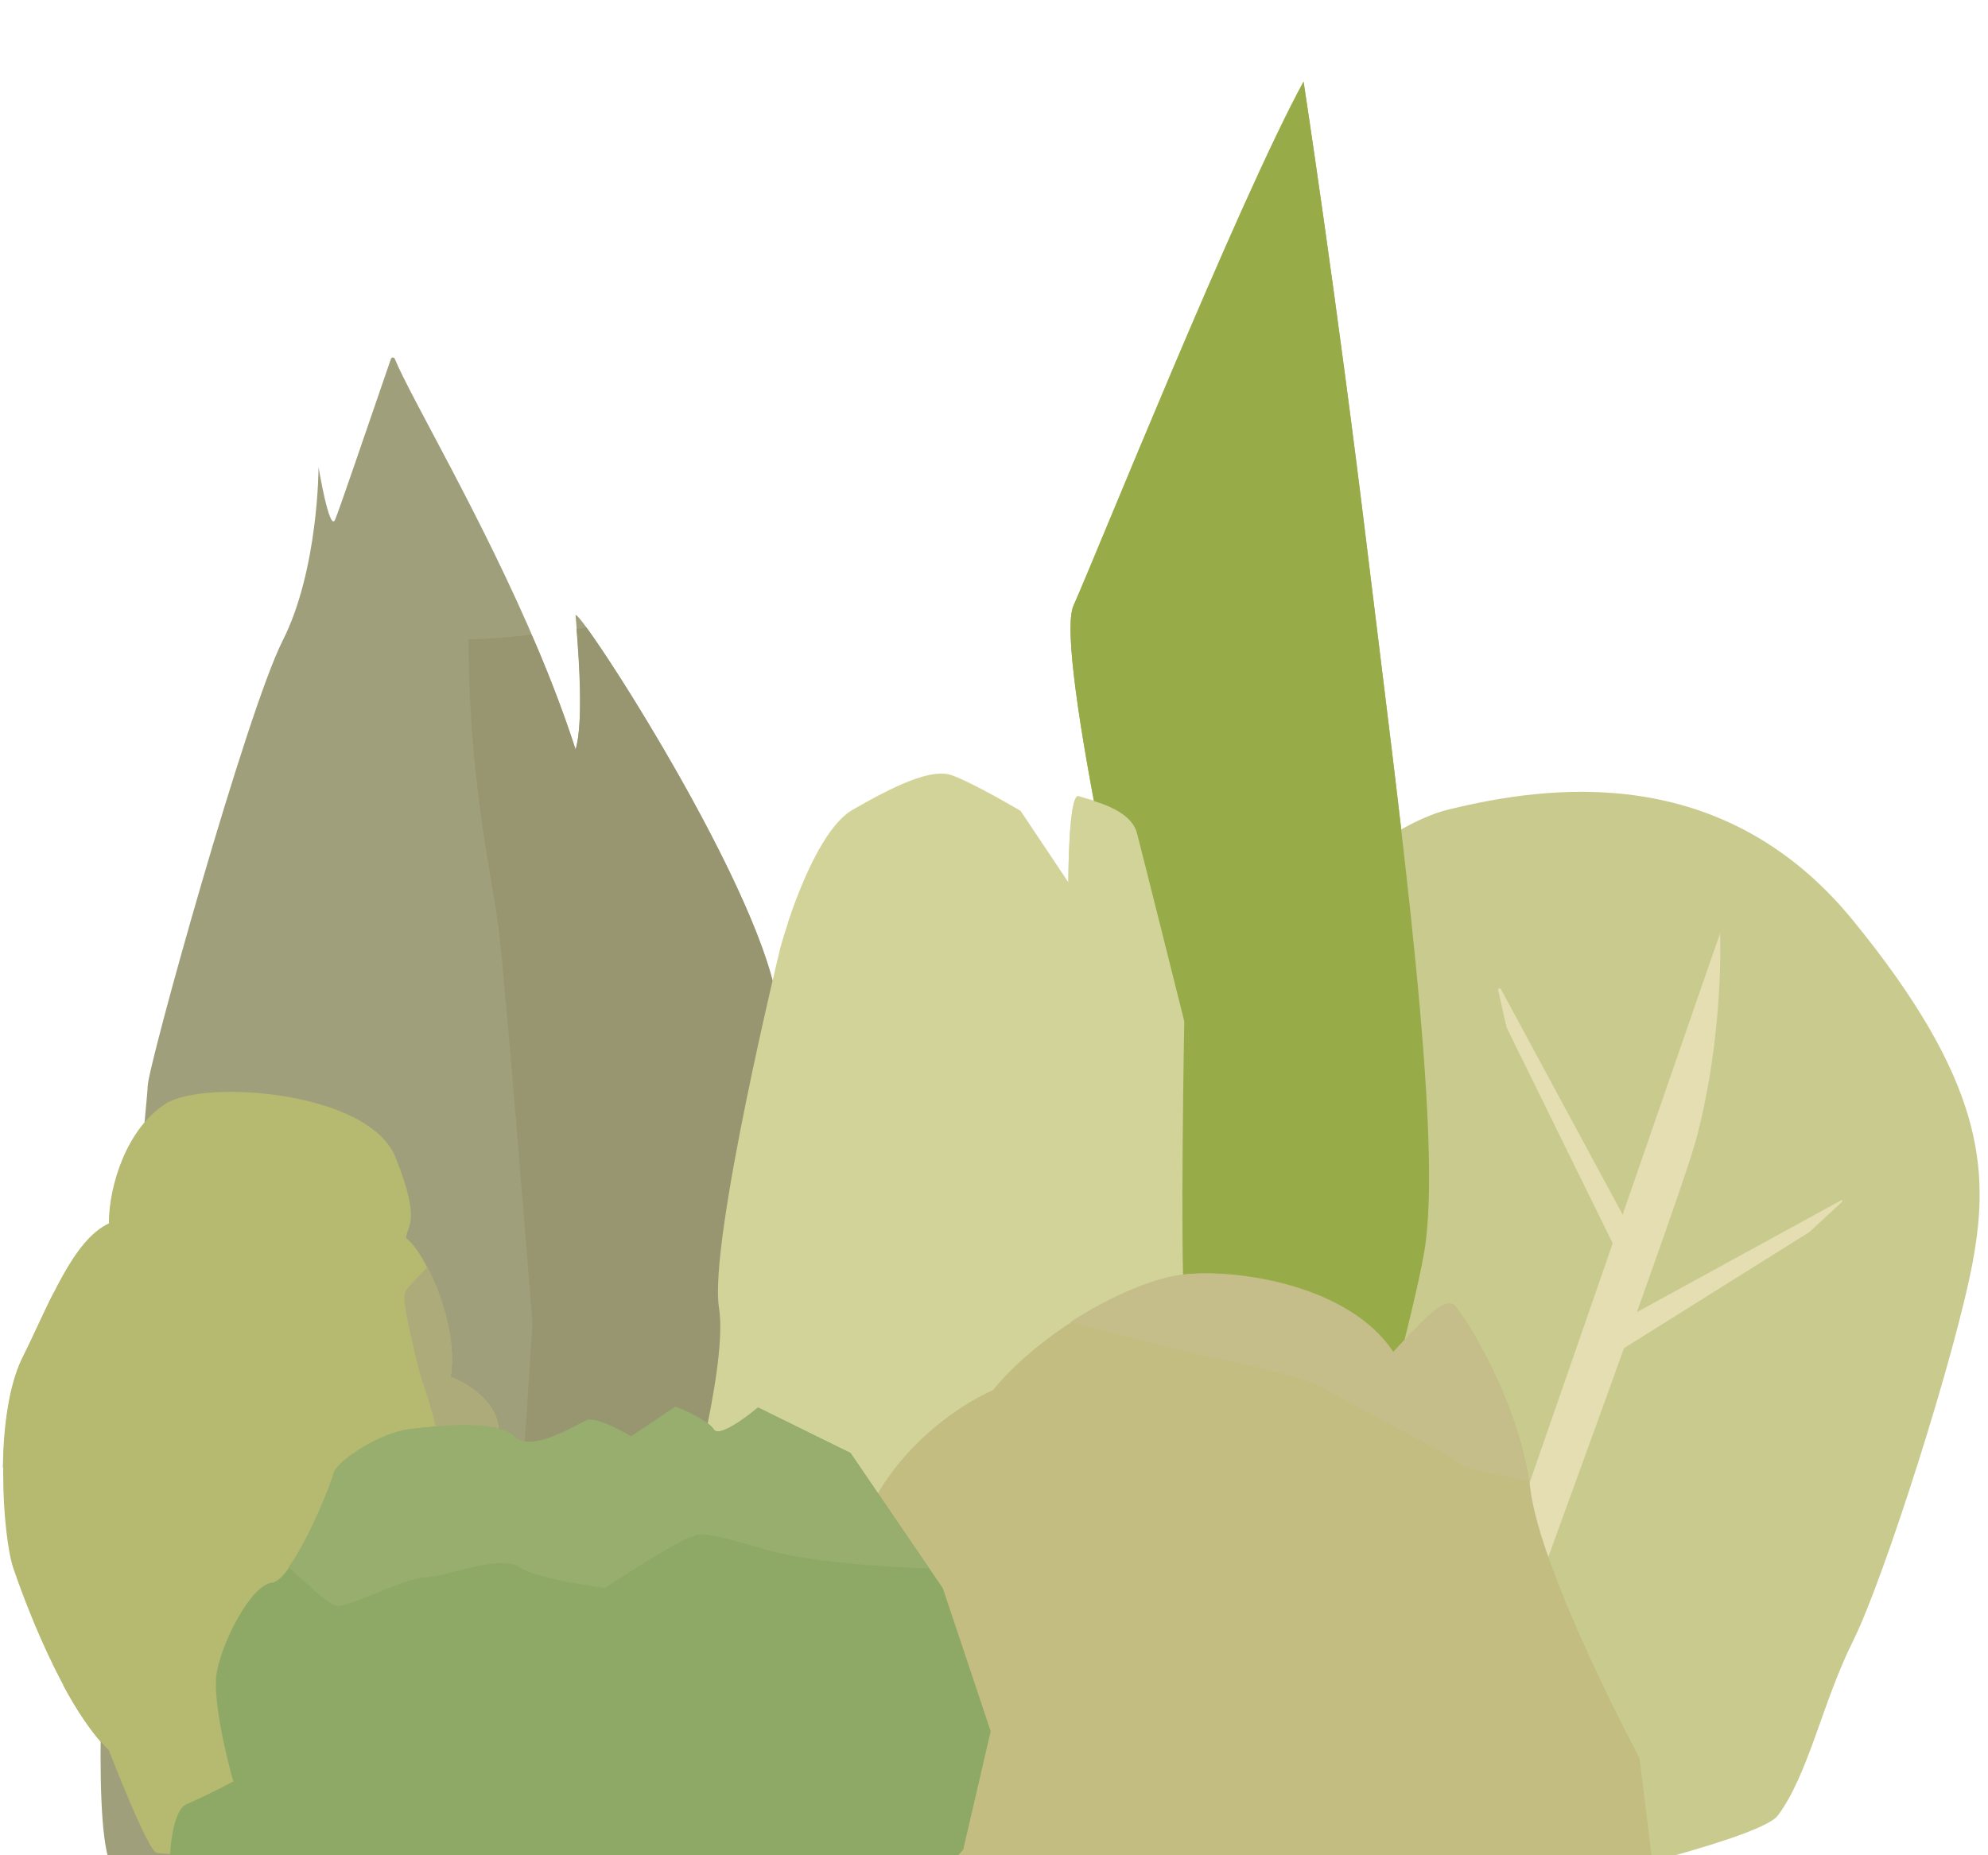
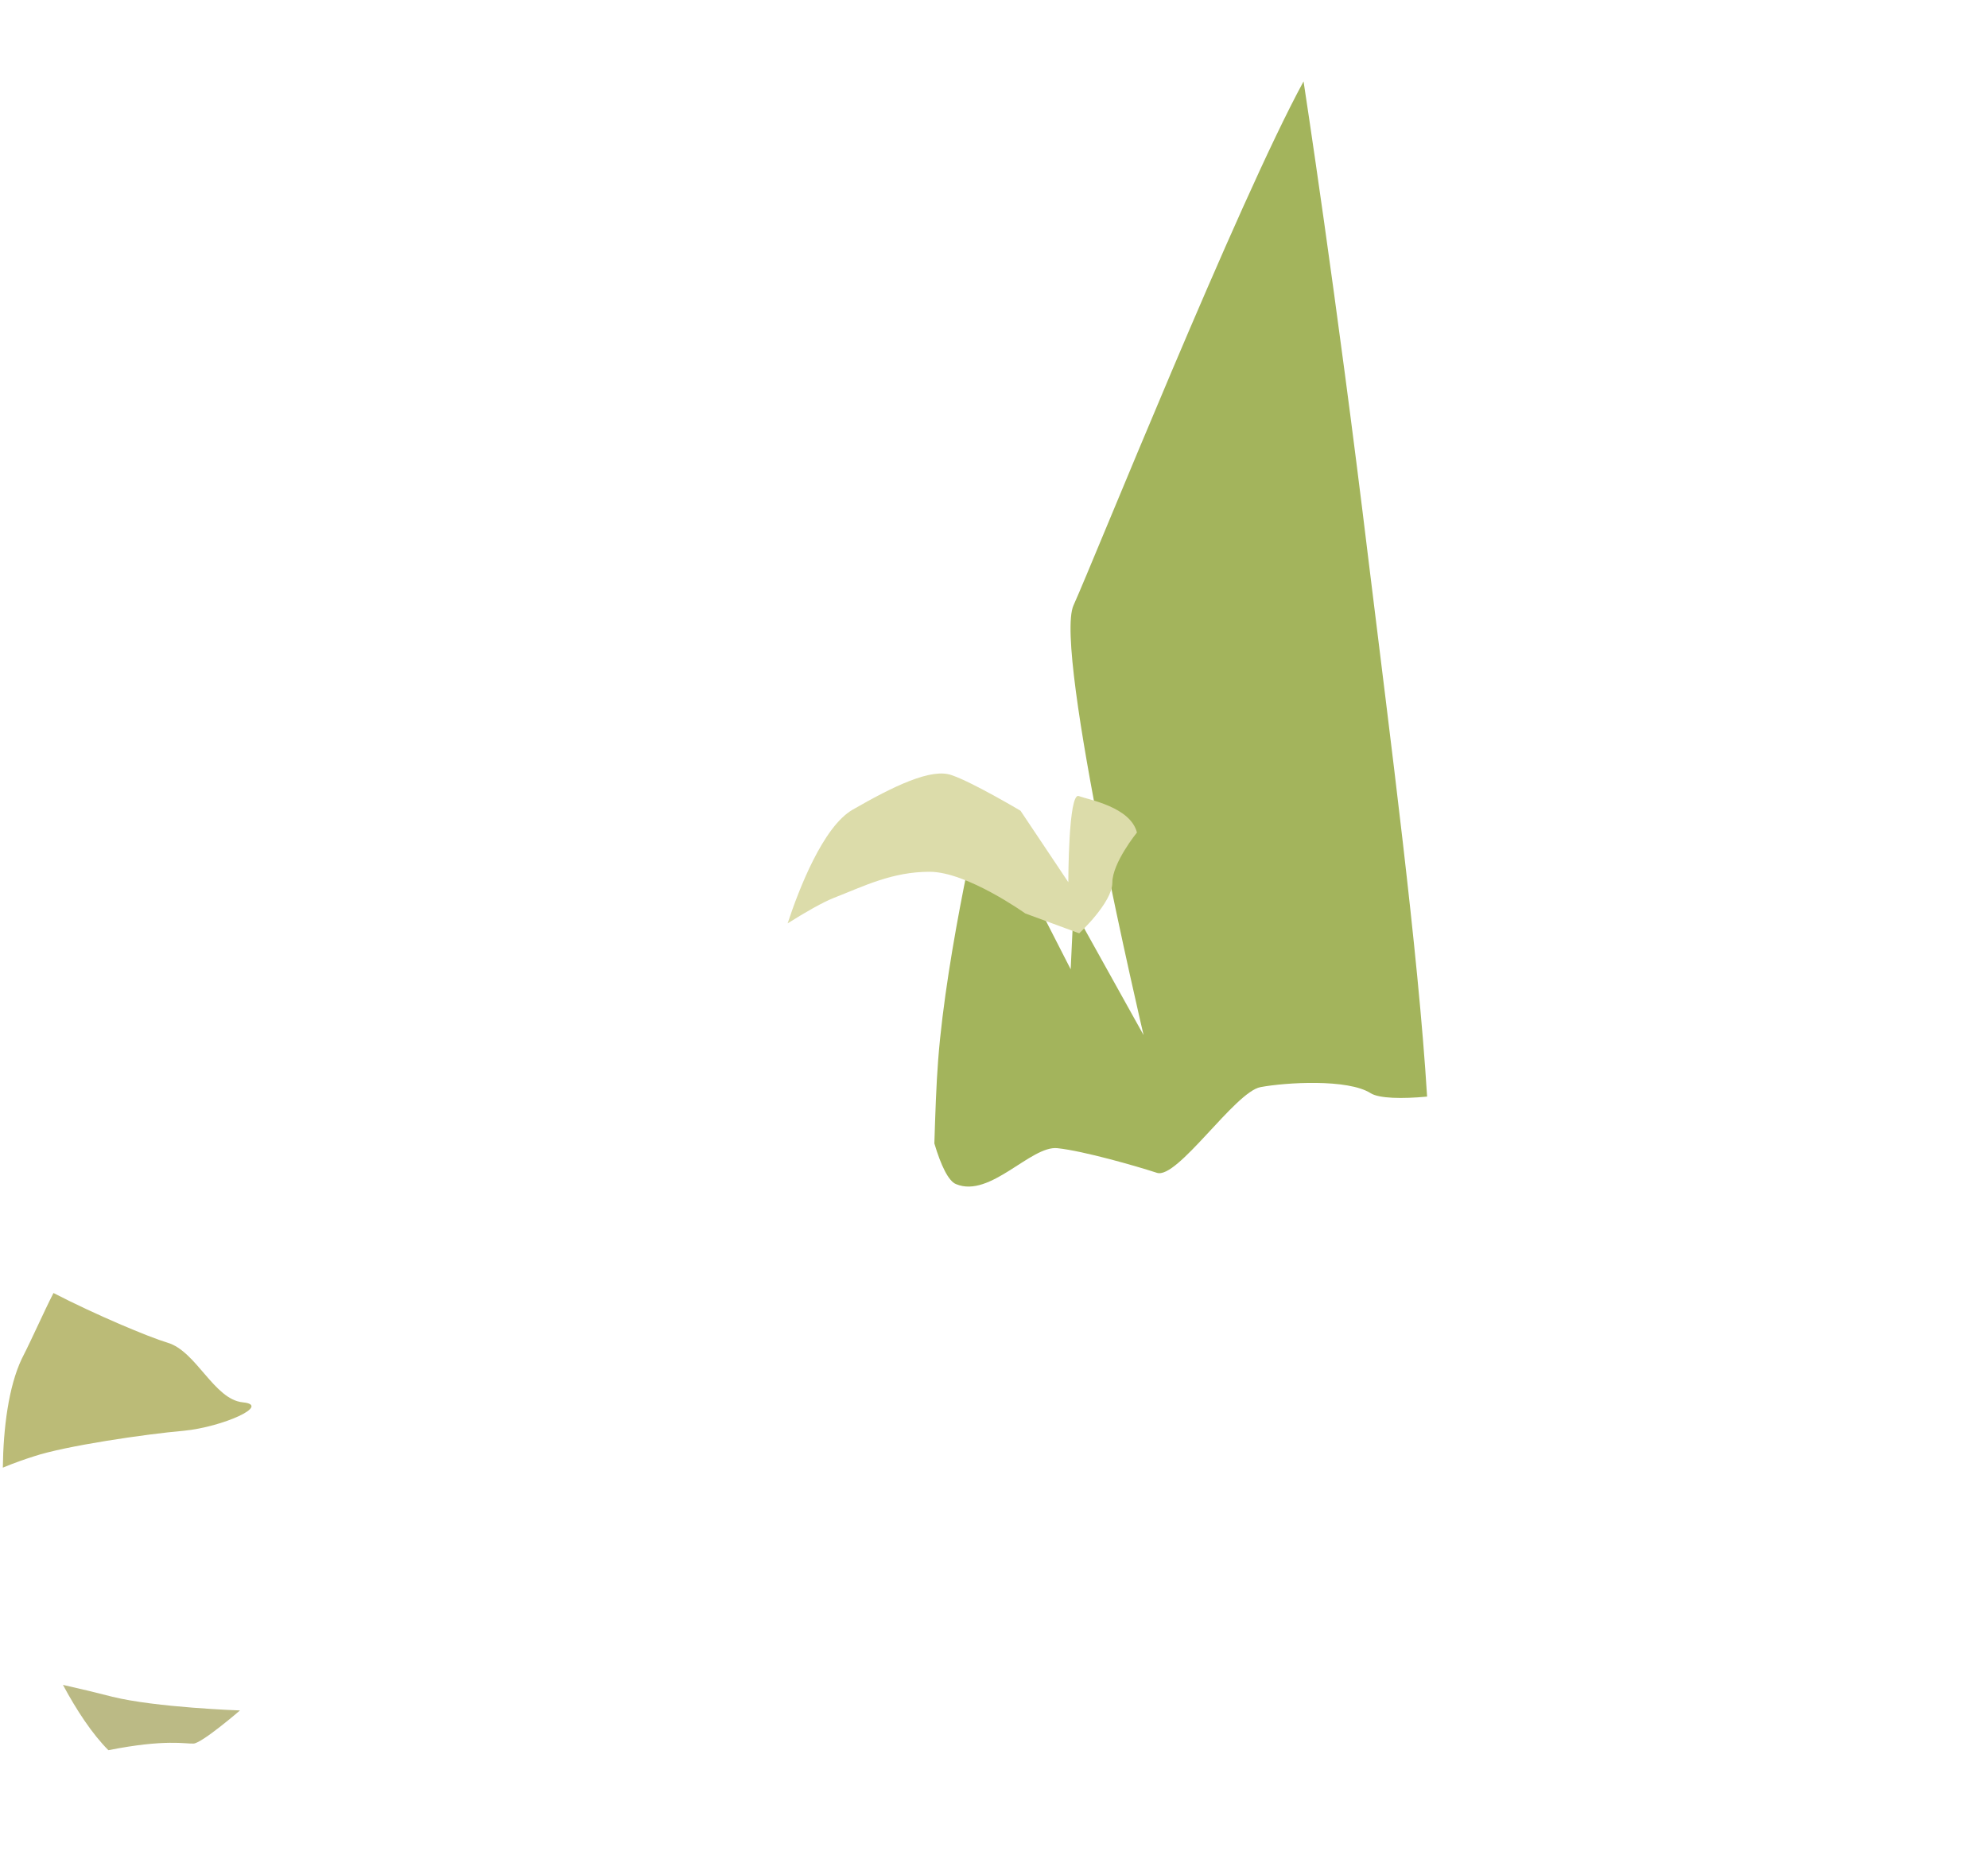
<svg xmlns="http://www.w3.org/2000/svg" xmlns:xlink="http://www.w3.org/1999/xlink" version="1.1" id="Ebene_1" x="0px" y="0px" viewBox="0 0 420 392" style="enable-background:new 0 0 420 392;" xml:space="preserve">
  <style type="text/css">
	.st0{fill:#A3B45C;}
	.st1{fill:#BBBB77;}
	.st2{fill:#BBBA85;}
	.st3{fill:#DCDCAA;}
	.st4{clip-path:url(#SVGID_00000179640729033910309360000016895580501930944150_);}
	.st5{fill:#C9CB8E;}
	.st6{fill:#E4DEB2;}
	.st7{clip-path:url(#SVGID_00000179640729033910309360000016895580501930944150_);fill:#A09F7B;}
	.st8{clip-path:url(#SVGID_00000179640729033910309360000016895580501930944150_);fill:#989671;}
	.st9{clip-path:url(#SVGID_00000179640729033910309360000016895580501930944150_);fill:#97AC49;}
	.st10{clip-path:url(#SVGID_00000179640729033910309360000016895580501930944150_);fill:#B6B970;}
	.st11{clip-path:url(#SVGID_00000179640729033910309360000016895580501930944150_);fill:#AEAB7B;}
	.st12{clip-path:url(#SVGID_00000179640729033910309360000016895580501930944150_);fill:#D1D398;}
	.st13{clip-path:url(#SVGID_00000179640729033910309360000016895580501930944150_);fill:#C3BD81;}
	.st14{clip-path:url(#SVGID_00000179640729033910309360000016895580501930944150_);fill:#C5BE8A;}
	.st15{clip-path:url(#SVGID_00000179640729033910309360000016895580501930944150_);fill:#8EA965;}
	.st16{clip-path:url(#SVGID_00000179640729033910309360000016895580501930944150_);fill:#97AE6E;}
</style>
  <g>
    <path class="st0" d="M289.1,118.2c-6.7-55.5-13.7-101-13.7-101c-13.9,25.5-44.3,101.2-48.6,110.7c-4.3,9.5,14.8,90.8,14.8,90.8   l-14.8-26.6l-0.6,12.7l-18.5-36.2c0,0-7.7,31.9-9.5,55.4c-0.4,5.2-0.6,11.2-0.8,17.6c1.4,4.7,3,8,4.6,8.6c7.2,3,15.8-8.2,21.4-7.6   c5.6,0.6,16.7,3.8,21,5.2c4.3,1.5,16.5-17.1,21.9-18.1c5.3-1,18.5-1.8,23.3,1.3c1.8,1.1,6.6,1.2,11.9,0.7   C299.6,200.8,293.8,156.7,289.1,118.2z" />
    <g>
      <path class="st1" d="M51.3,296.3c-6.1-0.6-9.8-10.8-15.9-12.6c-4-1.2-15.2-5.9-24.1-10.5c-2.2,4.3-4.3,9.2-6.7,13.9    c-2.8,5.9-3.9,14.7-4,23c2.4-1,4.7-1.8,6.6-2.4c6.6-2.2,23.6-4.7,31.7-5.4C47,301.5,57.4,296.9,51.3,296.3z" />
      <path class="st2" d="M40.9,368.4c1.8-0.1,9.8-7,9.8-7s-17.7-0.6-27-2.9c-3.1-0.8-6.8-1.7-10.4-2.5c2.9,5.4,6.2,10.4,9.6,13.8    C35,367.4,39.2,368.5,40.9,368.4z" />
    </g>
    <path class="st3" d="M228,197.2c0,0,7-6.5,7-10.7c0-4.2,5.2-10.6,5.2-10.6c-1.4-5.4-10.1-6.9-12.3-7.7c-2.2-0.8-2.2,18.2-2.2,18.2   l-10.1-15.1c0,0-10.1-6-14.5-7.5c-4.3-1.6-12.3,2.3-21,7.3c-6.2,3.6-11.3,16.7-13.7,24c3.8-2.4,7.5-4.5,9.8-5.4   c6.4-2.5,12.3-5.5,20.2-5.5s20.2,8.8,20.2,8.8L228,197.2z" />
    <g>
      <defs>
-         <rect id="SVGID_1_" width="420" height="392" />
-       </defs>
+         </defs>
      <clipPath id="SVGID_00000020368939758348909760000006316574644362687642_">
        <use xlink:href="#SVGID_1_" style="overflow:visible;" />
      </clipPath>
      <g style="clip-path:url(#SVGID_00000020368939758348909760000006316574644362687642_);">
        <path class="st5" d="M246.9,228.8c2.9-14.5,38.3-52.8,59.3-57.8c21-5.1,57.8-10.2,85.3,23.5c27.5,33.7,28.9,52.4,25.3,72     c-3.6,19.5-18.8,67.2-25.3,80.2s-9.4,28.2-15.9,36.9S246.9,416,246.9,416l-31.8-104.1L246.9,228.8z" />
        <path class="st6" d="M363.4,197.2c-0.5,1.3-21.7,62.8-45.1,130.1l7.6,5c15.6-42.8,30.4-83.8,32.5-91.8     C364.3,218.3,363.4,197.2,363.4,197.2z" />
-         <path class="st6" d="M339.5,280.7l49.5-27.1c0.2-0.1,0.3,0.1,0.2,0.3l-6.9,6.4L336,289.3L339.5,280.7z" />
        <path class="st6" d="M318.3,217.1l22.9,46.6c0.1,0.2,0.4,0.2,0.6,0l2.5-4c0.1-0.1,0.1-0.2,0-0.3L317.1,209     c-0.2-0.3-0.7-0.1-0.6,0.2L318.3,217.1C318.3,217.1,318.3,217.1,318.3,217.1z" />
      </g>
      <path style="clip-path:url(#SVGID_00000020368939758348909760000006316574644362687642_);fill:#A09F7B;" d="M83.4,75.8    c-0.2-0.4-0.7-0.3-0.8,0c-5.7,16.5-10.7,31.3-11.8,34c-1.2,2.8-3.5-11.1-3.5-11.1s0,21.7-7.6,36.7c-7.6,15-28.5,90.1-28.5,94.1    c0,4-15.1,143.5-8.1,163.8c7,20.3,130.1,22.9,132.5,16.6S166,238,164.4,214.1c-1.5-23.8-43.1-87.4-42.8-84c0.3,3.4,2,21.6,0,28.2    c-2.3-7.1-5-14.2-8-21.3C101.9,109.3,86.7,83.9,83.4,75.8z" />
      <path style="clip-path:url(#SVGID_00000020368939758348909760000006316574644362687642_);fill:#989671;" d="M123.9,132.6    c-0.7,0.1-1.4,0.2-2.1,0.3c0.5,6.3,1.5,20-0.2,25.5c-2.3-7.1-5-14.2-8-21.3c-0.4-1-0.9-2-1.3-3c-6.4,0.7-11.5,1.1-13.3,0.9    c0,29.5,4.8,49.4,6.3,60.9c1.5,11.5,7.2,83.8,7.2,83.8l-5.6,85.5l-1.2,47.3c26.3,1.2,48.9,0.1,49.9-2.6    c2.4-6.3,10.4-171.9,8.9-195.8C163.1,193.8,132.6,144.5,123.9,132.6z" />
      <path style="clip-path:url(#SVGID_00000020368939758348909760000006316574644362687642_);fill:#97AC49;" d="M275.4,17.3    c-13.9,25.5-44.3,101.2-48.6,110.7c-4.3,9.5,14.8,90.8,14.8,90.8l-14.8-26.6l-0.6,12.7l-18.5-36.2c0,0-7.7,31.9-9.5,55.4    c-1.7,23.5-0.9,65.5,0,81c0.9,15.5,13,85.9,15.6,91.1s49.5,8.7,49.5,8.7s33.6-116.6,37.6-140.4c4.1-23.8-5.1-90.9-11.8-146.4    C282.4,62.8,275.4,17.3,275.4,17.3z" />
      <path style="clip-path:url(#SVGID_00000020368939758348909760000006316574644362687642_);fill:#B6B970;" d="M23,369.8    c-9.7-9.4-18-32-20.2-38.5c-2.2-6.5-4.1-31.8,1.9-44.2S15.5,262,23,258.5c0-7.9,3.7-20,12-25.3c8.2-5.2,43-2.7,48.6,11.4    c5.6,14.1,2.2,14.4,2.2,17c4.1,3,11.2,18.6,9.4,29.3c6.7,2.7,10.1,7.4,10.1,11s1.1,5.4,2.2,9.3c1.1,3.9,4.1,14.9,4.9,19.3    c0.7,4.4-3.4,24.3-13.1,36.4S72.8,389.8,66,391.2c-6.7,1.4-31.1,0.7-32.9,0.3C31.2,391.1,23,369.8,23,369.8z" />
      <path style="clip-path:url(#SVGID_00000020368939758348909760000006316574644362687642_);fill:#AEAB7B;" d="M112.4,330.5    c-0.7-4.4-3.7-15.4-4.9-19.3c-1.1-3.9-2.2-5.8-2.2-9.3c0-3.5-3.4-8.3-10.1-11c1.3-7.3-1.6-16.9-4.9-23.2c-2.3,2.5-4.5,4.4-4.8,5.6    c-0.7,2.3,3.6,18.3,3.6,18.3s4.3,11.1,3.8,18.1c-0.5,7,0,13.9,0,13.9s-3.3,17.6-3.8,23.6c-0.5,6,1.7,21.9,1.7,21.9l1.6,5.2    c2.5-2.3,4.8-4.8,6.9-7.4C109.1,354.8,113.2,335,112.4,330.5z" />
      <path style="clip-path:url(#SVGID_00000020368939758348909760000006316574644362687642_);fill:#D1D398;" d="M151.9,423.6    c-5.8-15.2-15.2-65.1-12.3-80.3c2.9-15.2,14.5-53.1,12.3-67s13-76.2,13-76.2s6.5-23.8,15.2-28.9c8.7-5,16.6-8.9,21-7.3    s14.5,7.5,14.5,7.5l10.1,15.1c0,0,0-19,2.2-18.2c2.2,0.8,10.8,2.3,12.3,7.7c1.4,5.4,10,39.8,10,39.8s-0.9,48.3,0,59.4    c0.9,11.1,3.8,104.4,3.8,104.4l-3.8,55L204.7,450L151.9,423.6z" />
      <path style="clip-path:url(#SVGID_00000020368939758348909760000006316574644362687642_);fill:#C3BD81;" d="M178.7,428.2    c-6.5-8.3-22.4-54.6-15.2-75.9s15.2-27.9,18.8-30c4.3-12.2,15.9-23.3,27.5-28.6c10.1-12.4,29.3-23.1,40.3-24.4s34.9,2.1,44.3,16.4    c5.6-6,10.8-12.1,13-9.8s13.7,20.6,15.9,38.6c2.2,18,23.1,57,23.1,57l6.5,53.4l-93.2,21L178.7,428.2z" />
      <path style="clip-path:url(#SVGID_00000020368939758348909760000006316574644362687642_);fill:#C5BE8A;" d="M245.8,284.4    c10.7,2.9,26.8,5,34.5,9.3c7.7,4.3,26.7,14.1,28.2,15.6c1.1,1.1,9.6,2.7,14.5,3.6c-2.6-17.4-13.6-34.8-15.7-37    c-2.2-2.3-7.4,3.8-13,9.8c-9.4-14.2-33.3-17.6-44.3-16.4c-6.3,0.7-15.3,4.5-23.8,10C231.8,280.9,238.5,282.4,245.8,284.4z" />
      <path style="clip-path:url(#SVGID_00000020368939758348909760000006316574644362687642_);fill:#8EA965;" d="M39.4,412.8    c-5.1-10.2-4.3-29.8,0-31.6s9.9-4.8,9.9-4.8s-4.9-16.9-3.4-23.6c1.4-6.6,7.2-17.9,11.6-18.4c4.3-0.5,12.3-20.1,13-23    c0.7-2.9,10.1-8.7,15.9-9.4c5.8-0.7,18.8-2.1,22.4,1.5c3.6,3.6,13-2.5,15.2-3.4s9.4,3.4,9.4,3.4l9.4-6.3c0,0,6.5,2.5,8,4.8    c1.4,2.2,9.4-4.6,9.4-4.6l19.5,9.6l19.5,28.6l10.1,30.2l-5.8,25l-23.9,27.5l-36.1,15.9l-51.3,9.2L39.4,412.8z" />
      <path style="clip-path:url(#SVGID_00000020368939758348909760000006316574644362687642_);fill:#97AE6E;" d="M179.6,307l-19.5-9.6    c0,0-8,6.8-9.4,4.6c-1.4-2.2-8-4.8-8-4.8l-9.4,6.3c0,0-7.2-4.4-9.4-3.4c-2.2,0.9-11.6,7-15.2,3.4c-3.6-3.6-16.6-2.2-22.4-1.5    s-15.2,6.6-15.9,9.4c-0.5,2.2-5.2,13.9-9.4,19.7c4.8,4.6,8.9,8.1,10.1,8.2c3.2,0.2,14-5.8,18.7-6c4.7-0.2,15.7-4.9,19.9-2.2    c4.1,2.7,18.1,4.4,18.1,4.4s16.6-10.8,18.2-10.7c1.6,0.1-1.4-2.5,15,2.4c9.4,2.8,24.2,3.8,35.3,4.2L179.6,307z" />
    </g>
  </g>
</svg>